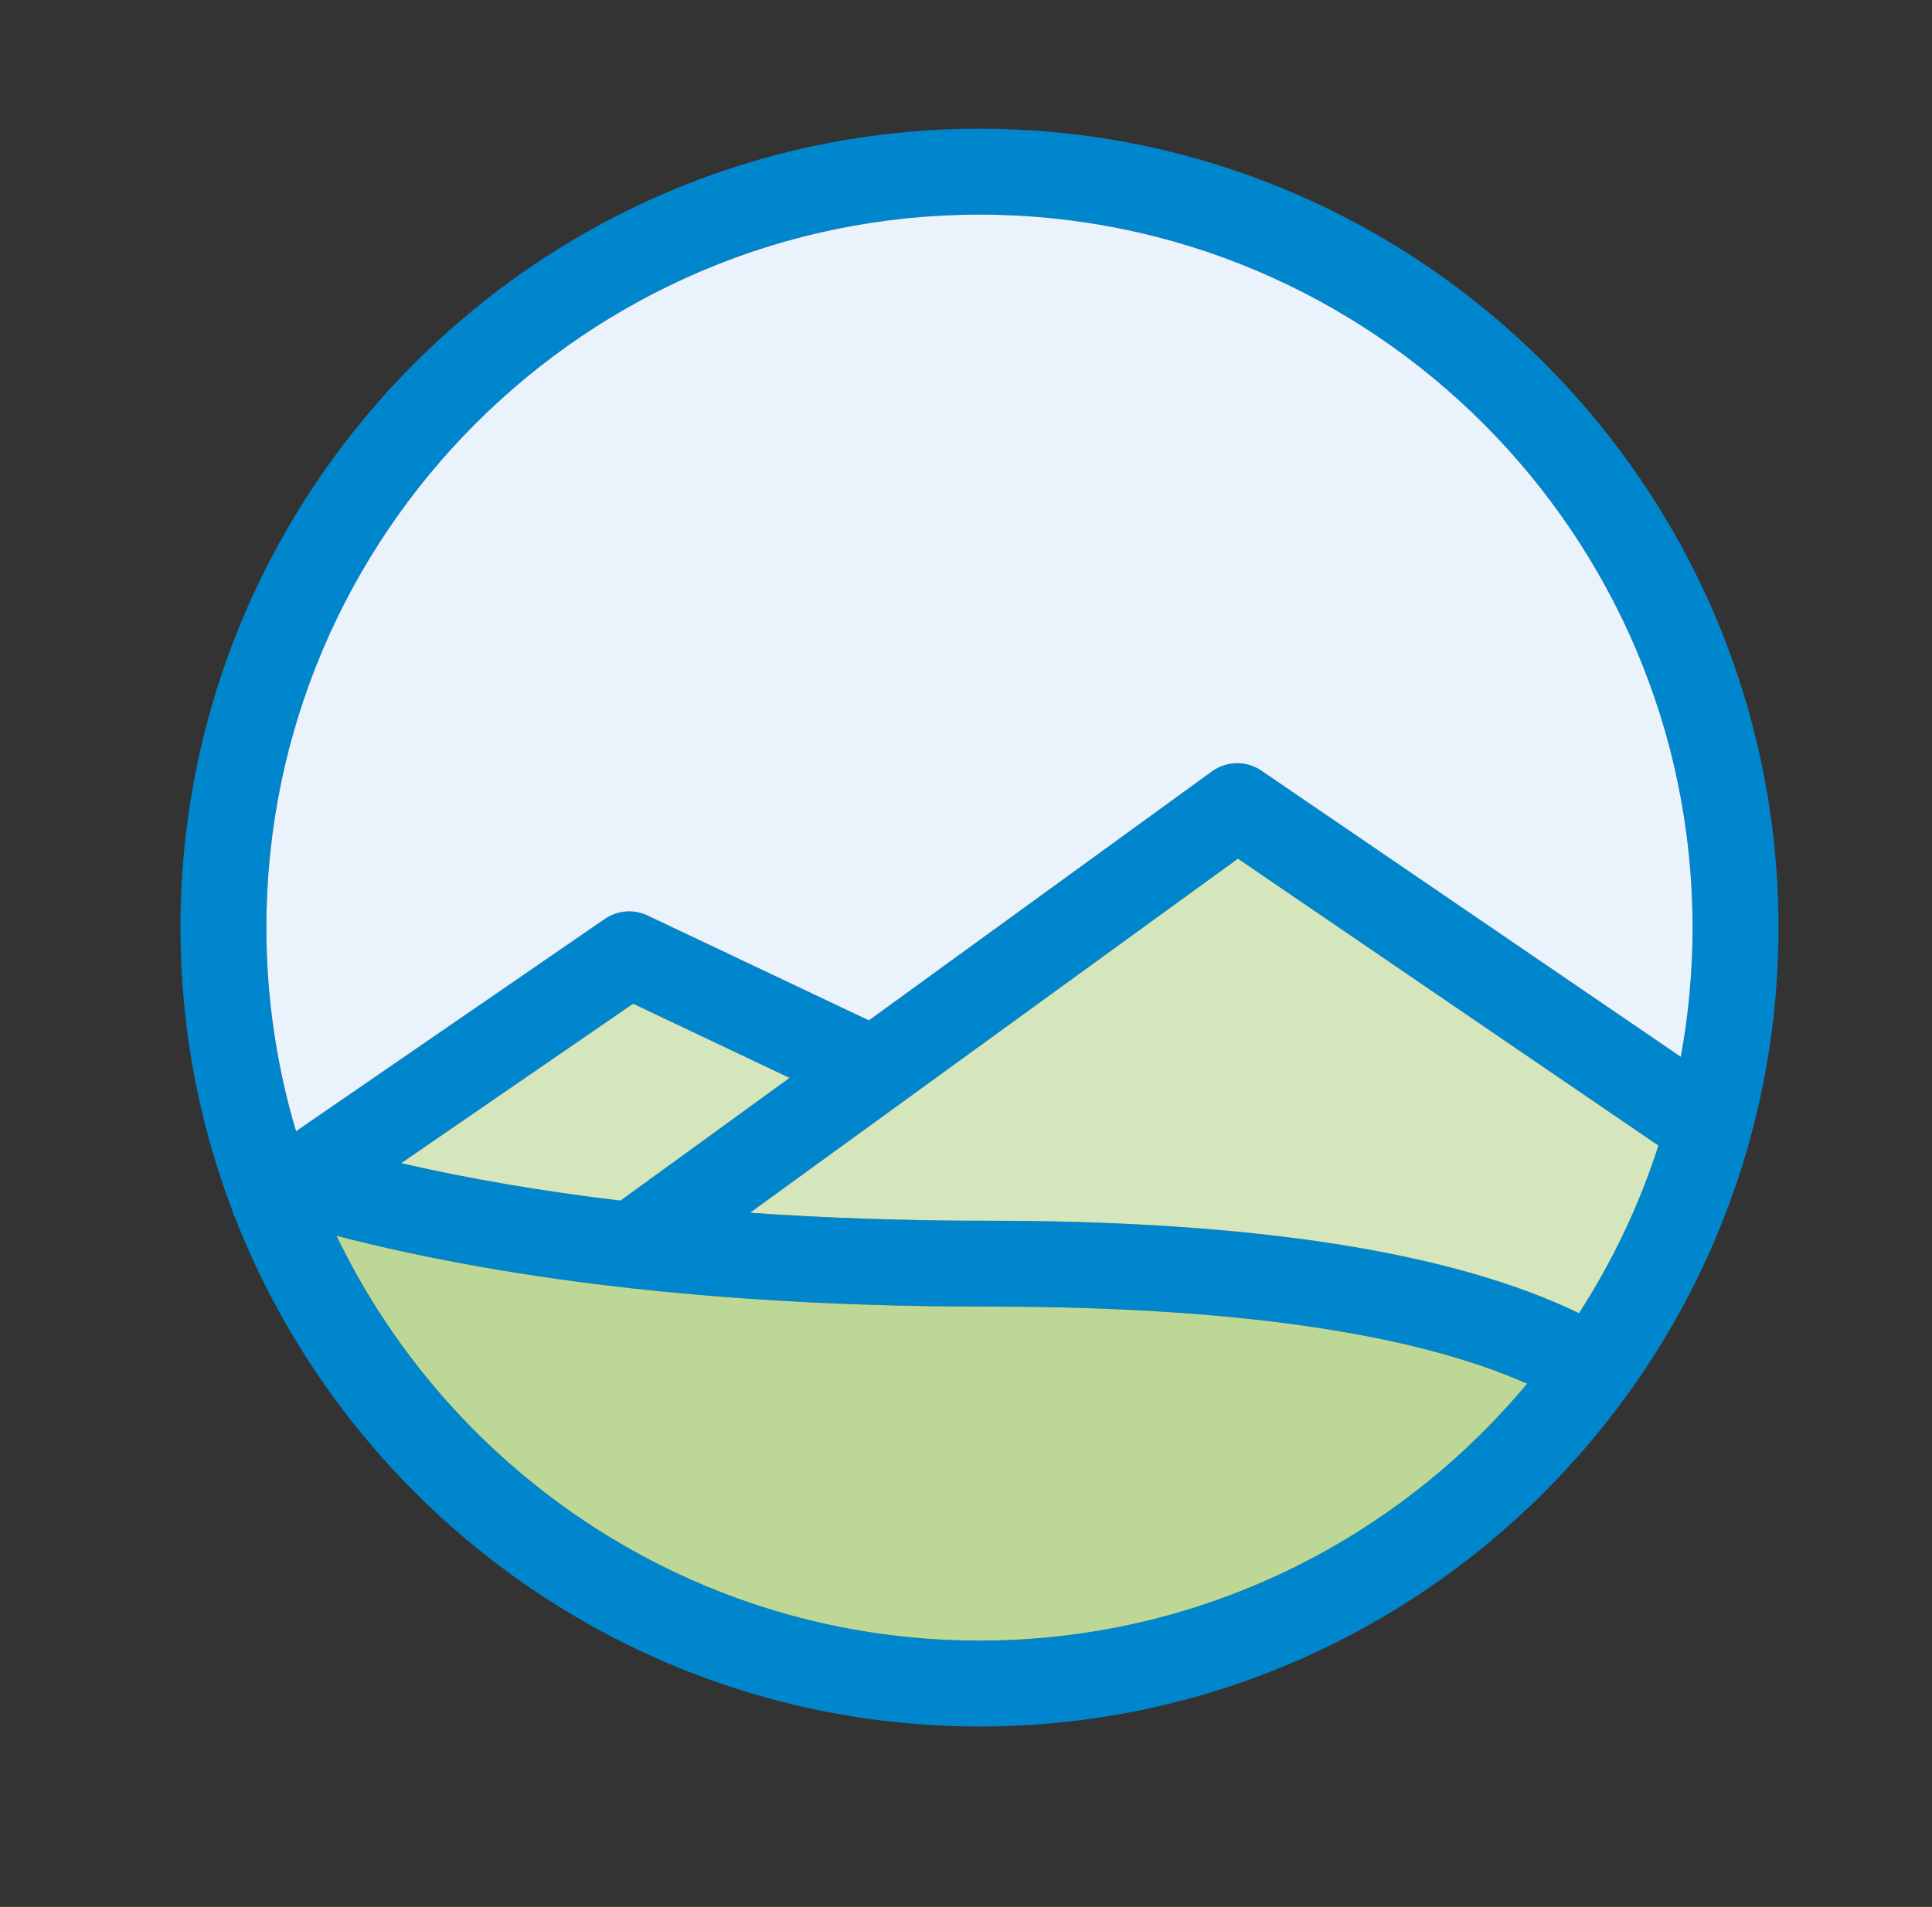
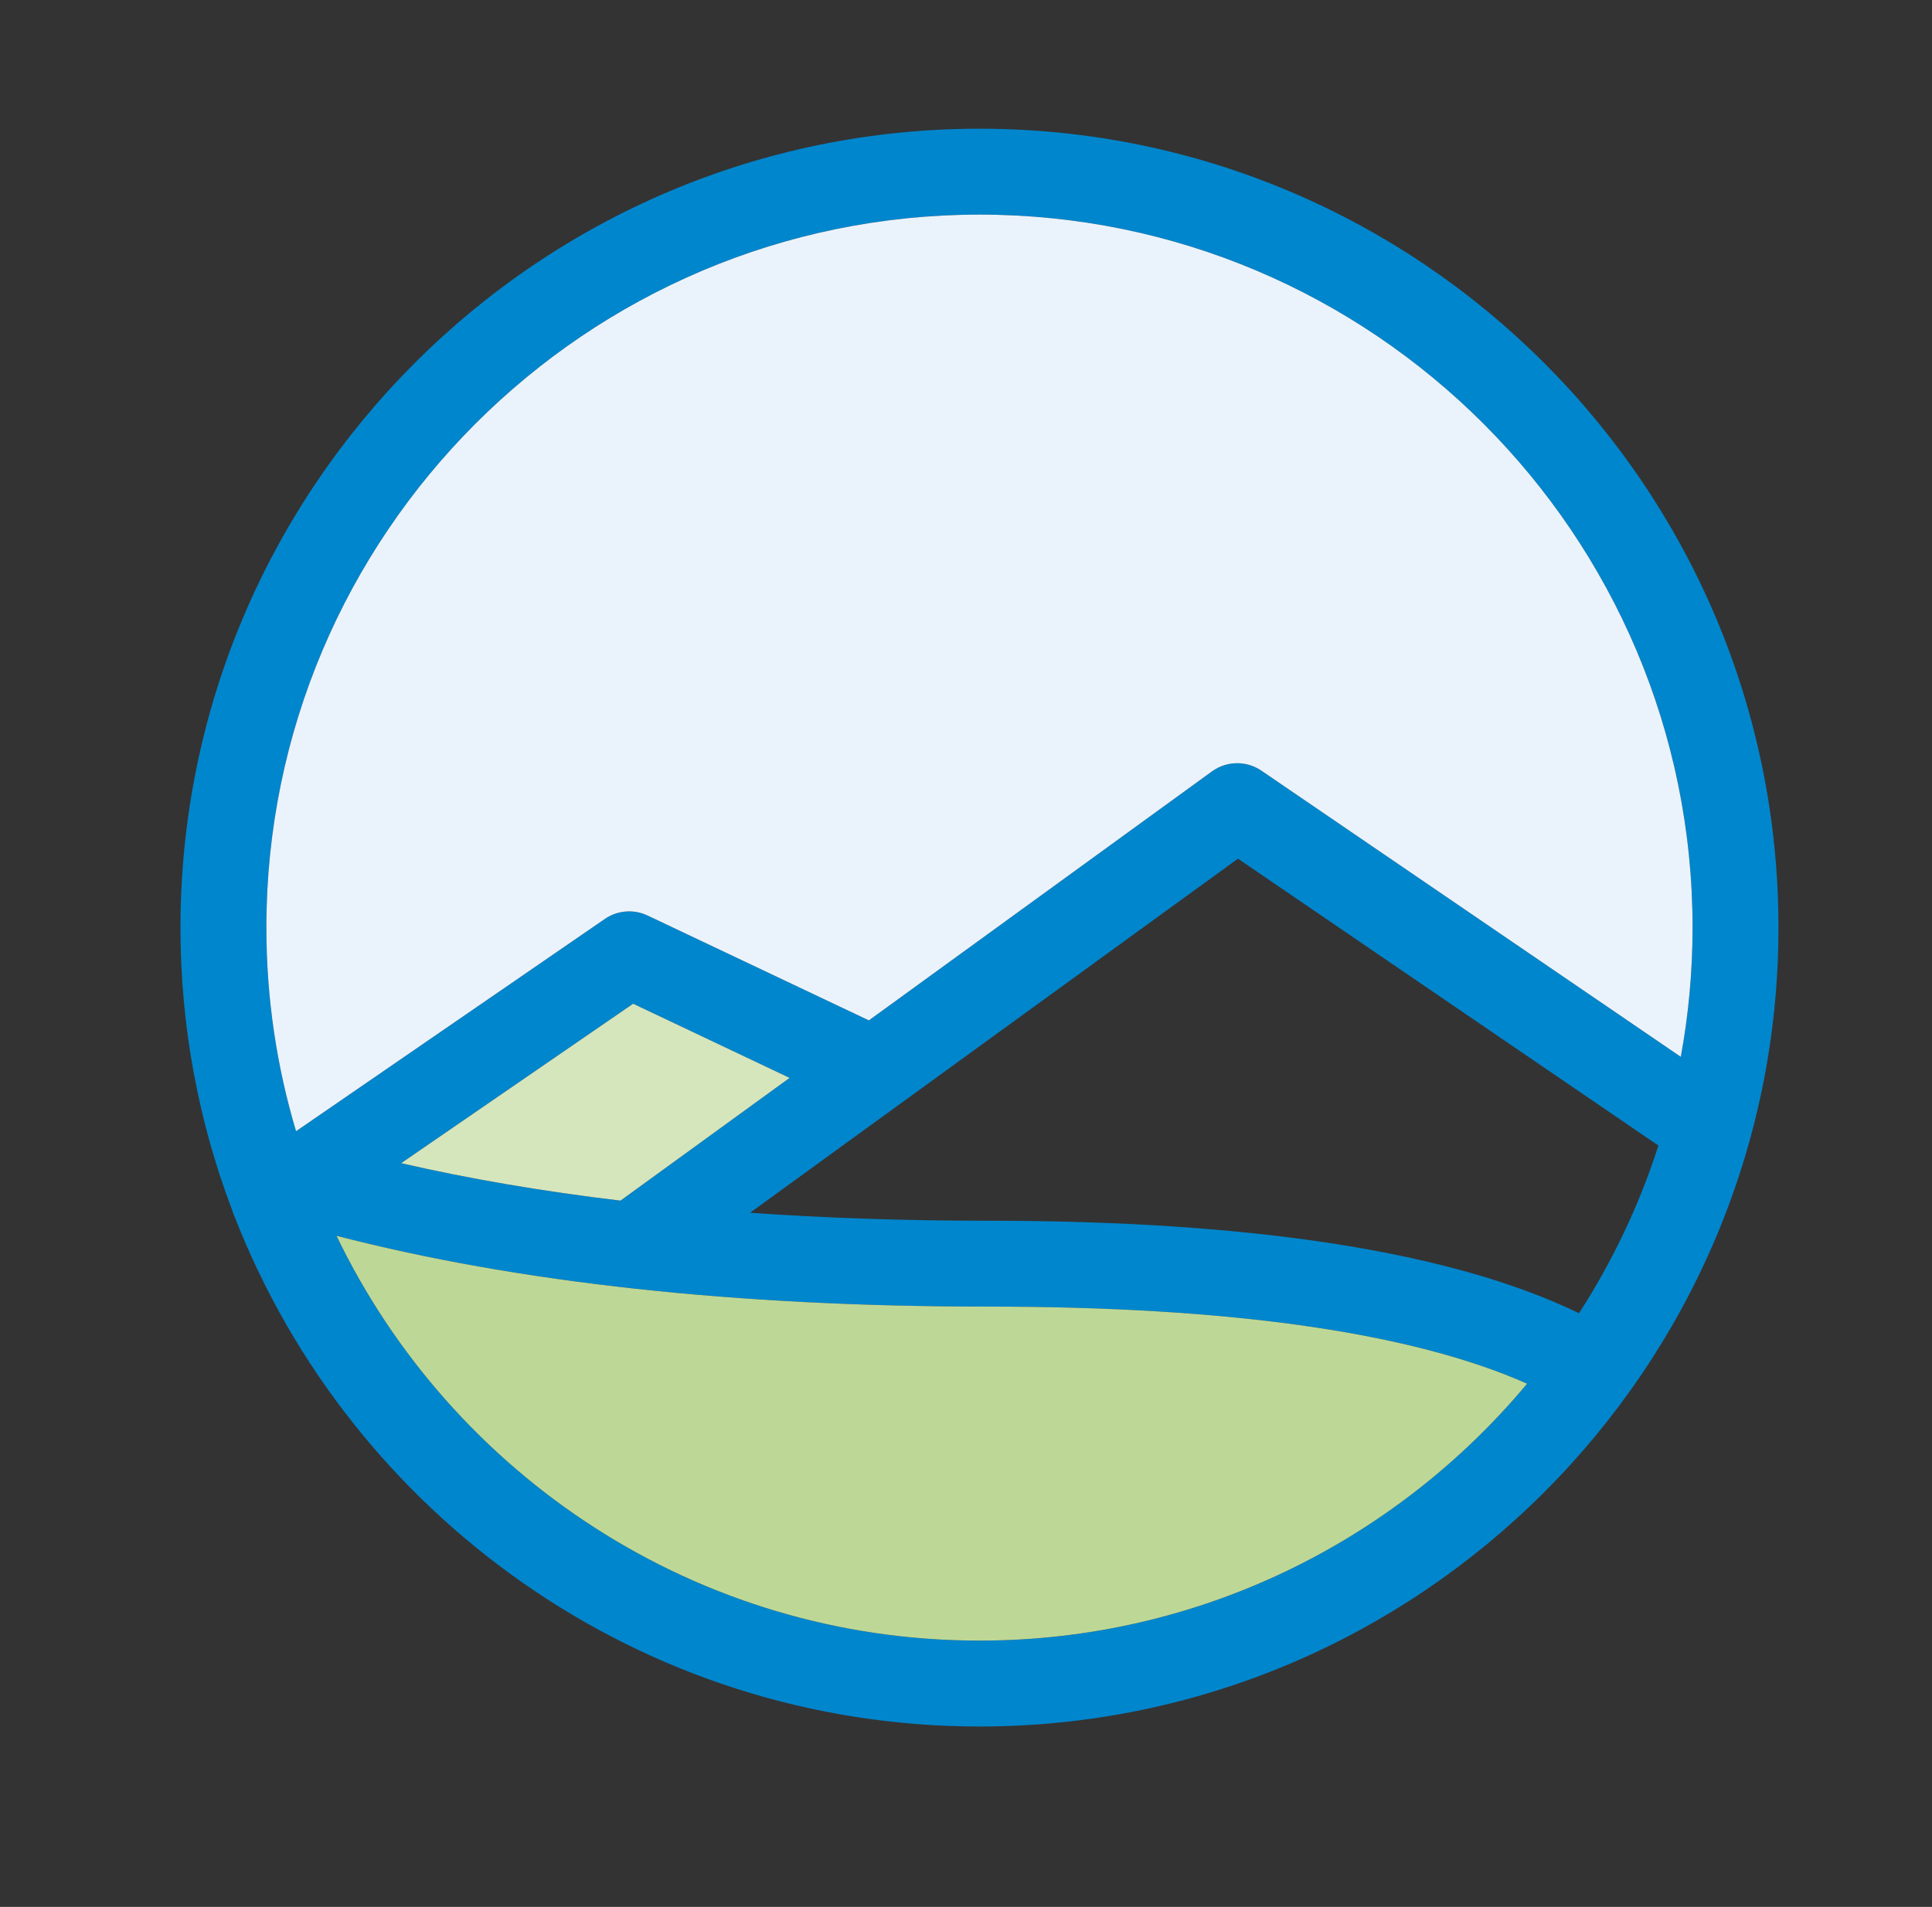
<svg xmlns="http://www.w3.org/2000/svg" xmlns:xlink="http://www.w3.org/1999/xlink" version="1.1" id="Capa_1" x="0px" y="0px" width="112.438px" height="110.994px" viewBox="0 0 112.438 110.994" enable-background="new 0 0 112.438 110.994" xml:space="preserve">
  <rect x="0" y="0" width="112.438" height="110.994" fill="#333333" stroke="none" />
  <g>
    <defs>
      <rect id="SVGID_1_" x="10.502" y="7.492" width="93.001" height="93.001" />
    </defs>
    <clipPath id="SVGID_2_">
      <use xlink:href="#SVGID_1_" overflow="visible" />
    </clipPath>
    <path clip-path="url(#SVGID_2_)" fill="#0086CD" d="M57.003,95.493c-16.462,0-30.717-9.637-37.419-23.562   c10.579,2.736,23.303,4.123,37.905,4.123c14.148,0,24.682,1.509,31.385,4.486C81.256,89.671,69.797,95.493,57.003,95.493    M91.895,76.436c-7.377-3.572-18.934-5.382-34.406-5.382c-4.835,0-9.451-0.156-13.838-0.464L72.047,49.98l24.469,16.698   C95.4,70.151,93.838,73.427,91.895,76.436 M23.348,67.703l13.499-9.28l9.106,4.317l-9.841,7.143   C31.566,69.342,27.307,68.615,23.348,67.703 M57.003,12.492c22.882,0,41.5,18.617,41.5,41.5c0,2.567-0.236,5.081-0.685,7.521   L73.412,44.858c-0.872-0.595-2.022-0.579-2.878,0.041L50.566,59.392l-12.878-6.104c-0.806-0.382-1.753-0.305-2.487,0.199   L17.23,65.843c-1.122-3.758-1.727-7.734-1.727-11.851C15.503,31.109,34.12,12.492,57.003,12.492 M57.003,7.492   c-25.641,0-46.5,20.859-46.5,46.5c0,5.789,1.065,11.332,3.008,16.448c0.04,0.147,0.096,0.293,0.165,0.435   c6.772,17.318,23.64,29.618,43.327,29.618c25.64,0,46.5-20.86,46.5-46.501S82.643,7.492,57.003,7.492" />
    <path clip-path="url(#SVGID_2_)" fill="#EAF3FC" d="M57.003,12.492c22.882,0,41.5,18.617,41.5,41.5   c0,2.567-0.236,5.081-0.685,7.521L73.412,44.858c-0.872-0.595-2.022-0.579-2.878,0.041L50.566,59.392l-12.878-6.104   c-0.806-0.382-1.753-0.305-2.487,0.199L17.23,65.843c-1.122-3.758-1.727-7.734-1.727-11.851   C15.503,31.109,34.12,12.492,57.003,12.492" />
    <path clip-path="url(#SVGID_2_)" fill="#D5E6BD" d="M23.348,67.703l13.499-9.28l9.106,4.317l-9.841,7.143   C31.566,69.342,27.307,68.615,23.348,67.703" />
-     <path clip-path="url(#SVGID_2_)" fill="#D5E6BD" d="M91.895,76.436c-7.378-3.572-18.934-5.382-34.407-5.382   c-4.835,0-9.451-0.156-13.838-0.465L72.046,49.98l24.471,16.698C95.401,70.151,93.837,73.426,91.895,76.436" />
    <path clip-path="url(#SVGID_2_)" fill="#BDD896" d="M57.003,95.493c-16.462,0-30.717-9.637-37.419-23.562   c10.579,2.735,23.303,4.121,37.905,4.121c14.148,0,24.682,1.51,31.385,4.487C81.256,89.671,69.797,95.493,57.003,95.493" />
  </g>
</svg>